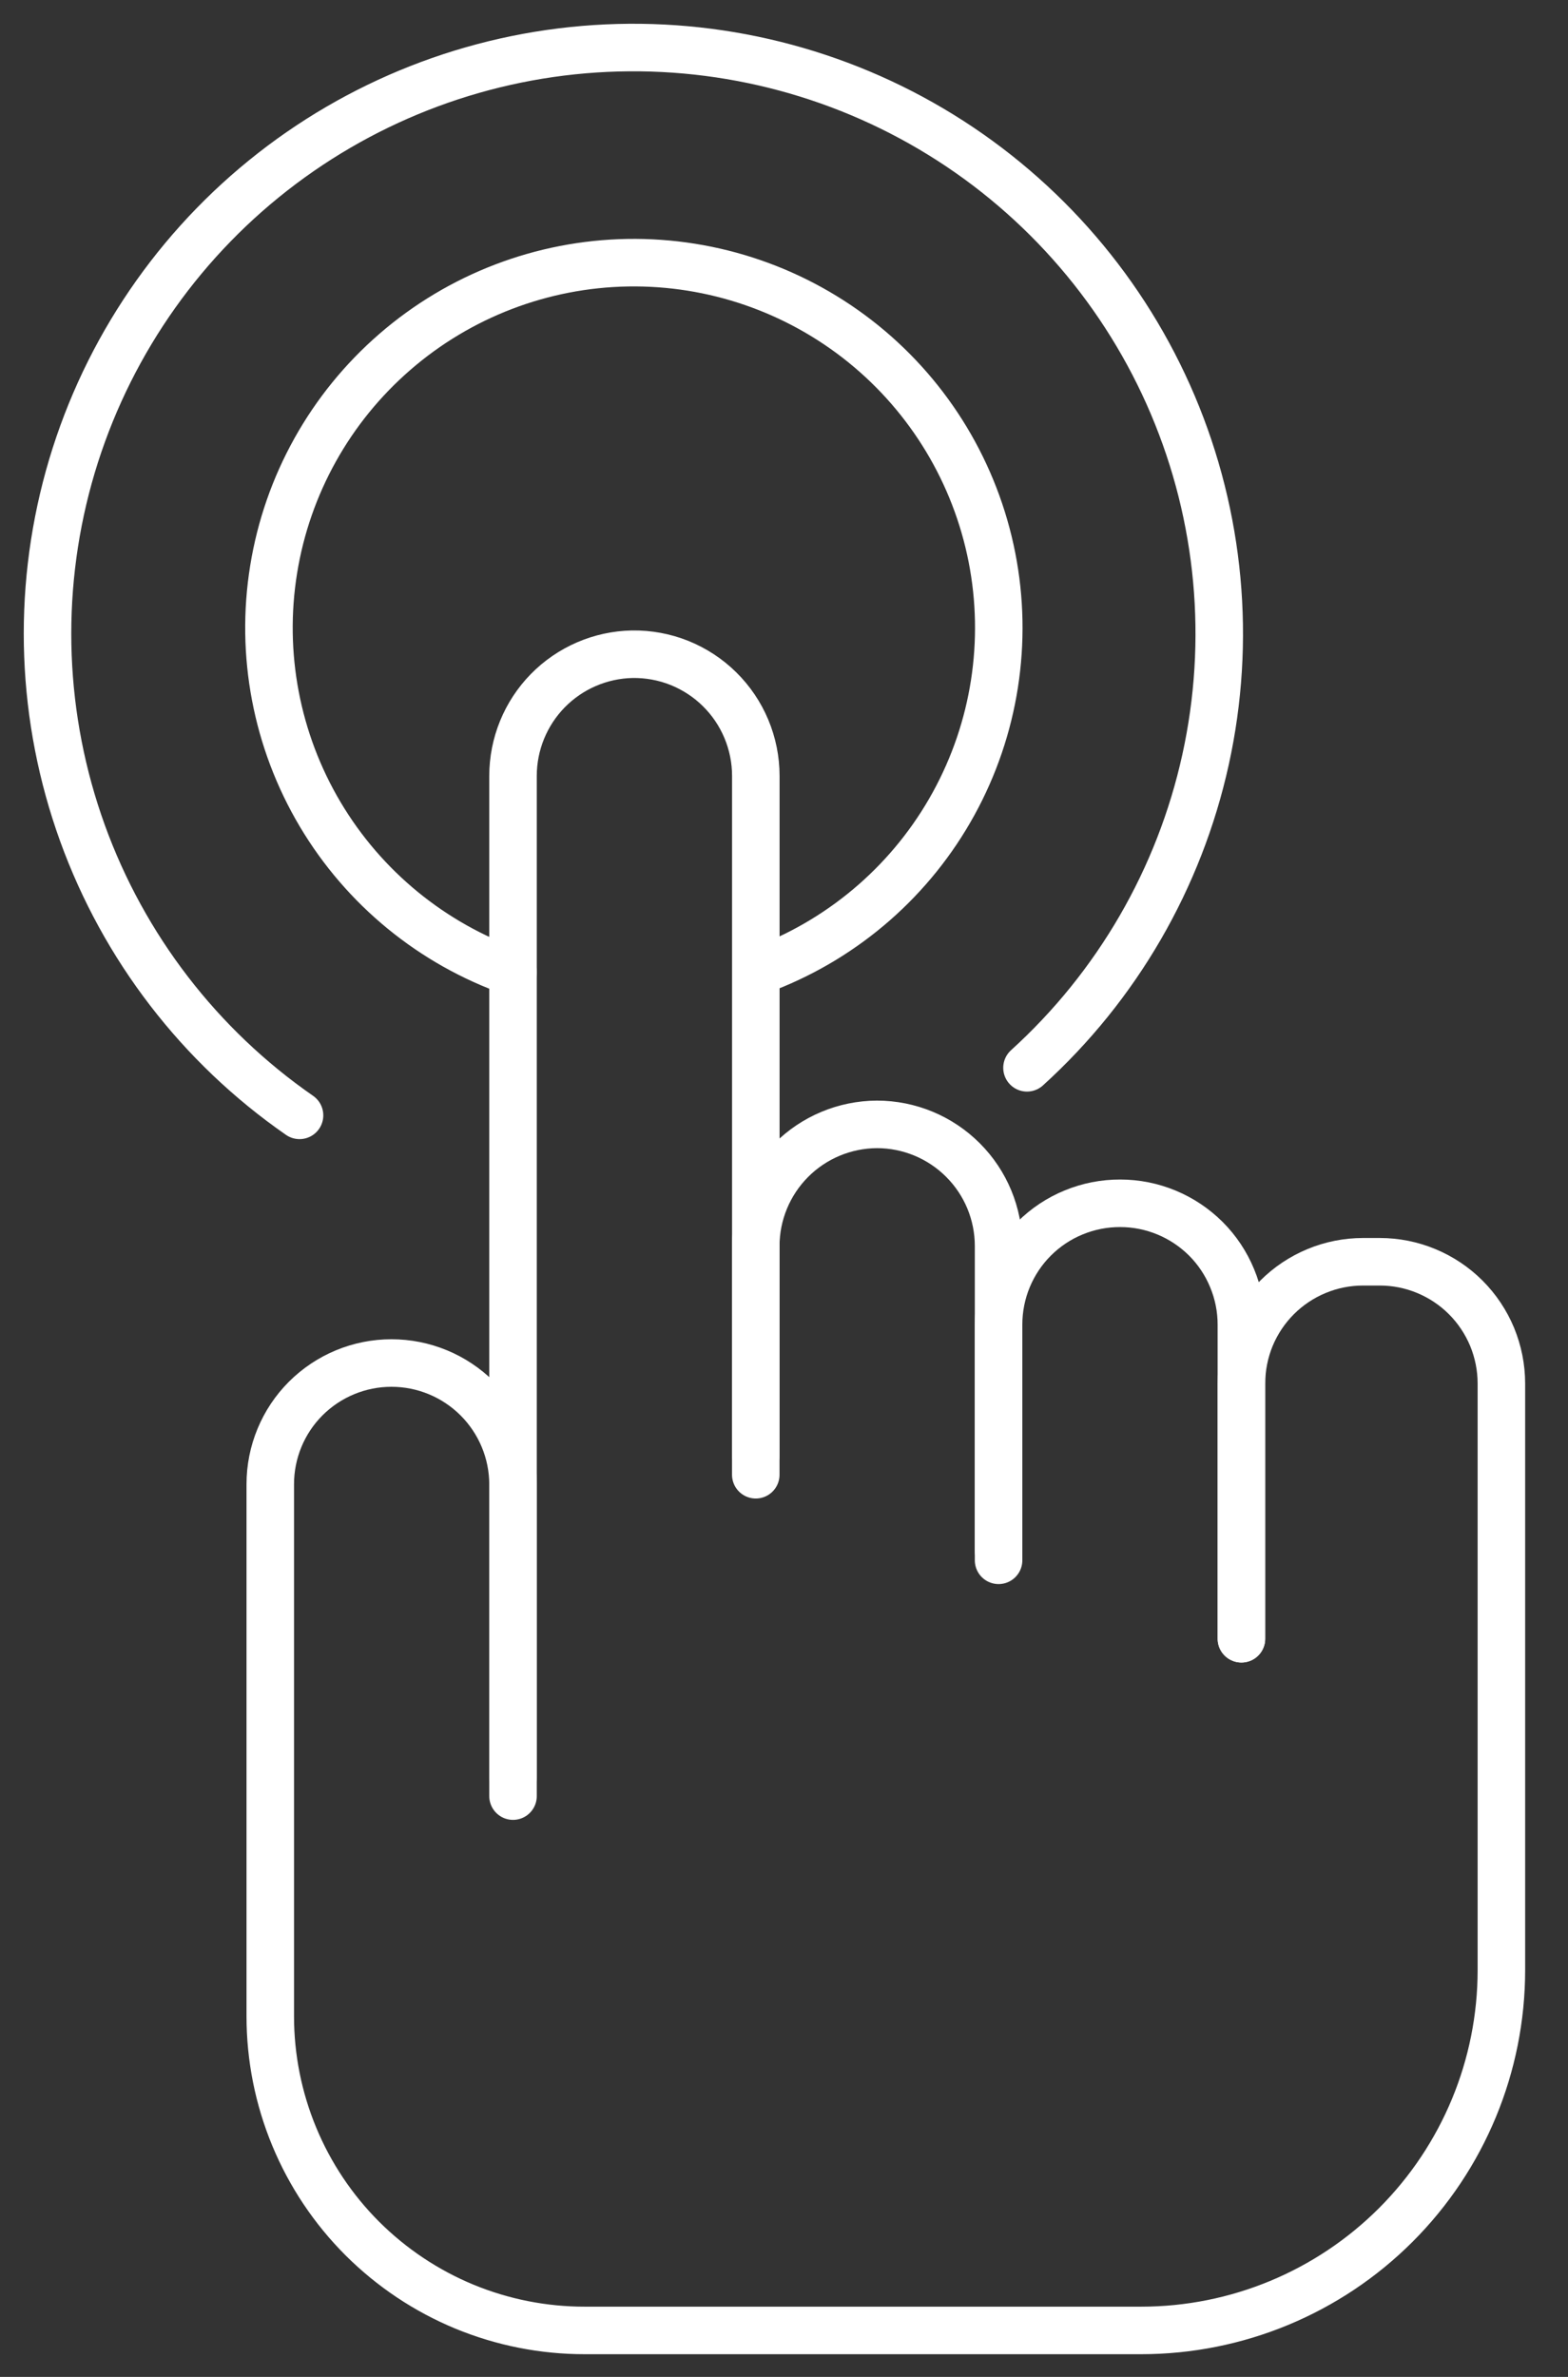
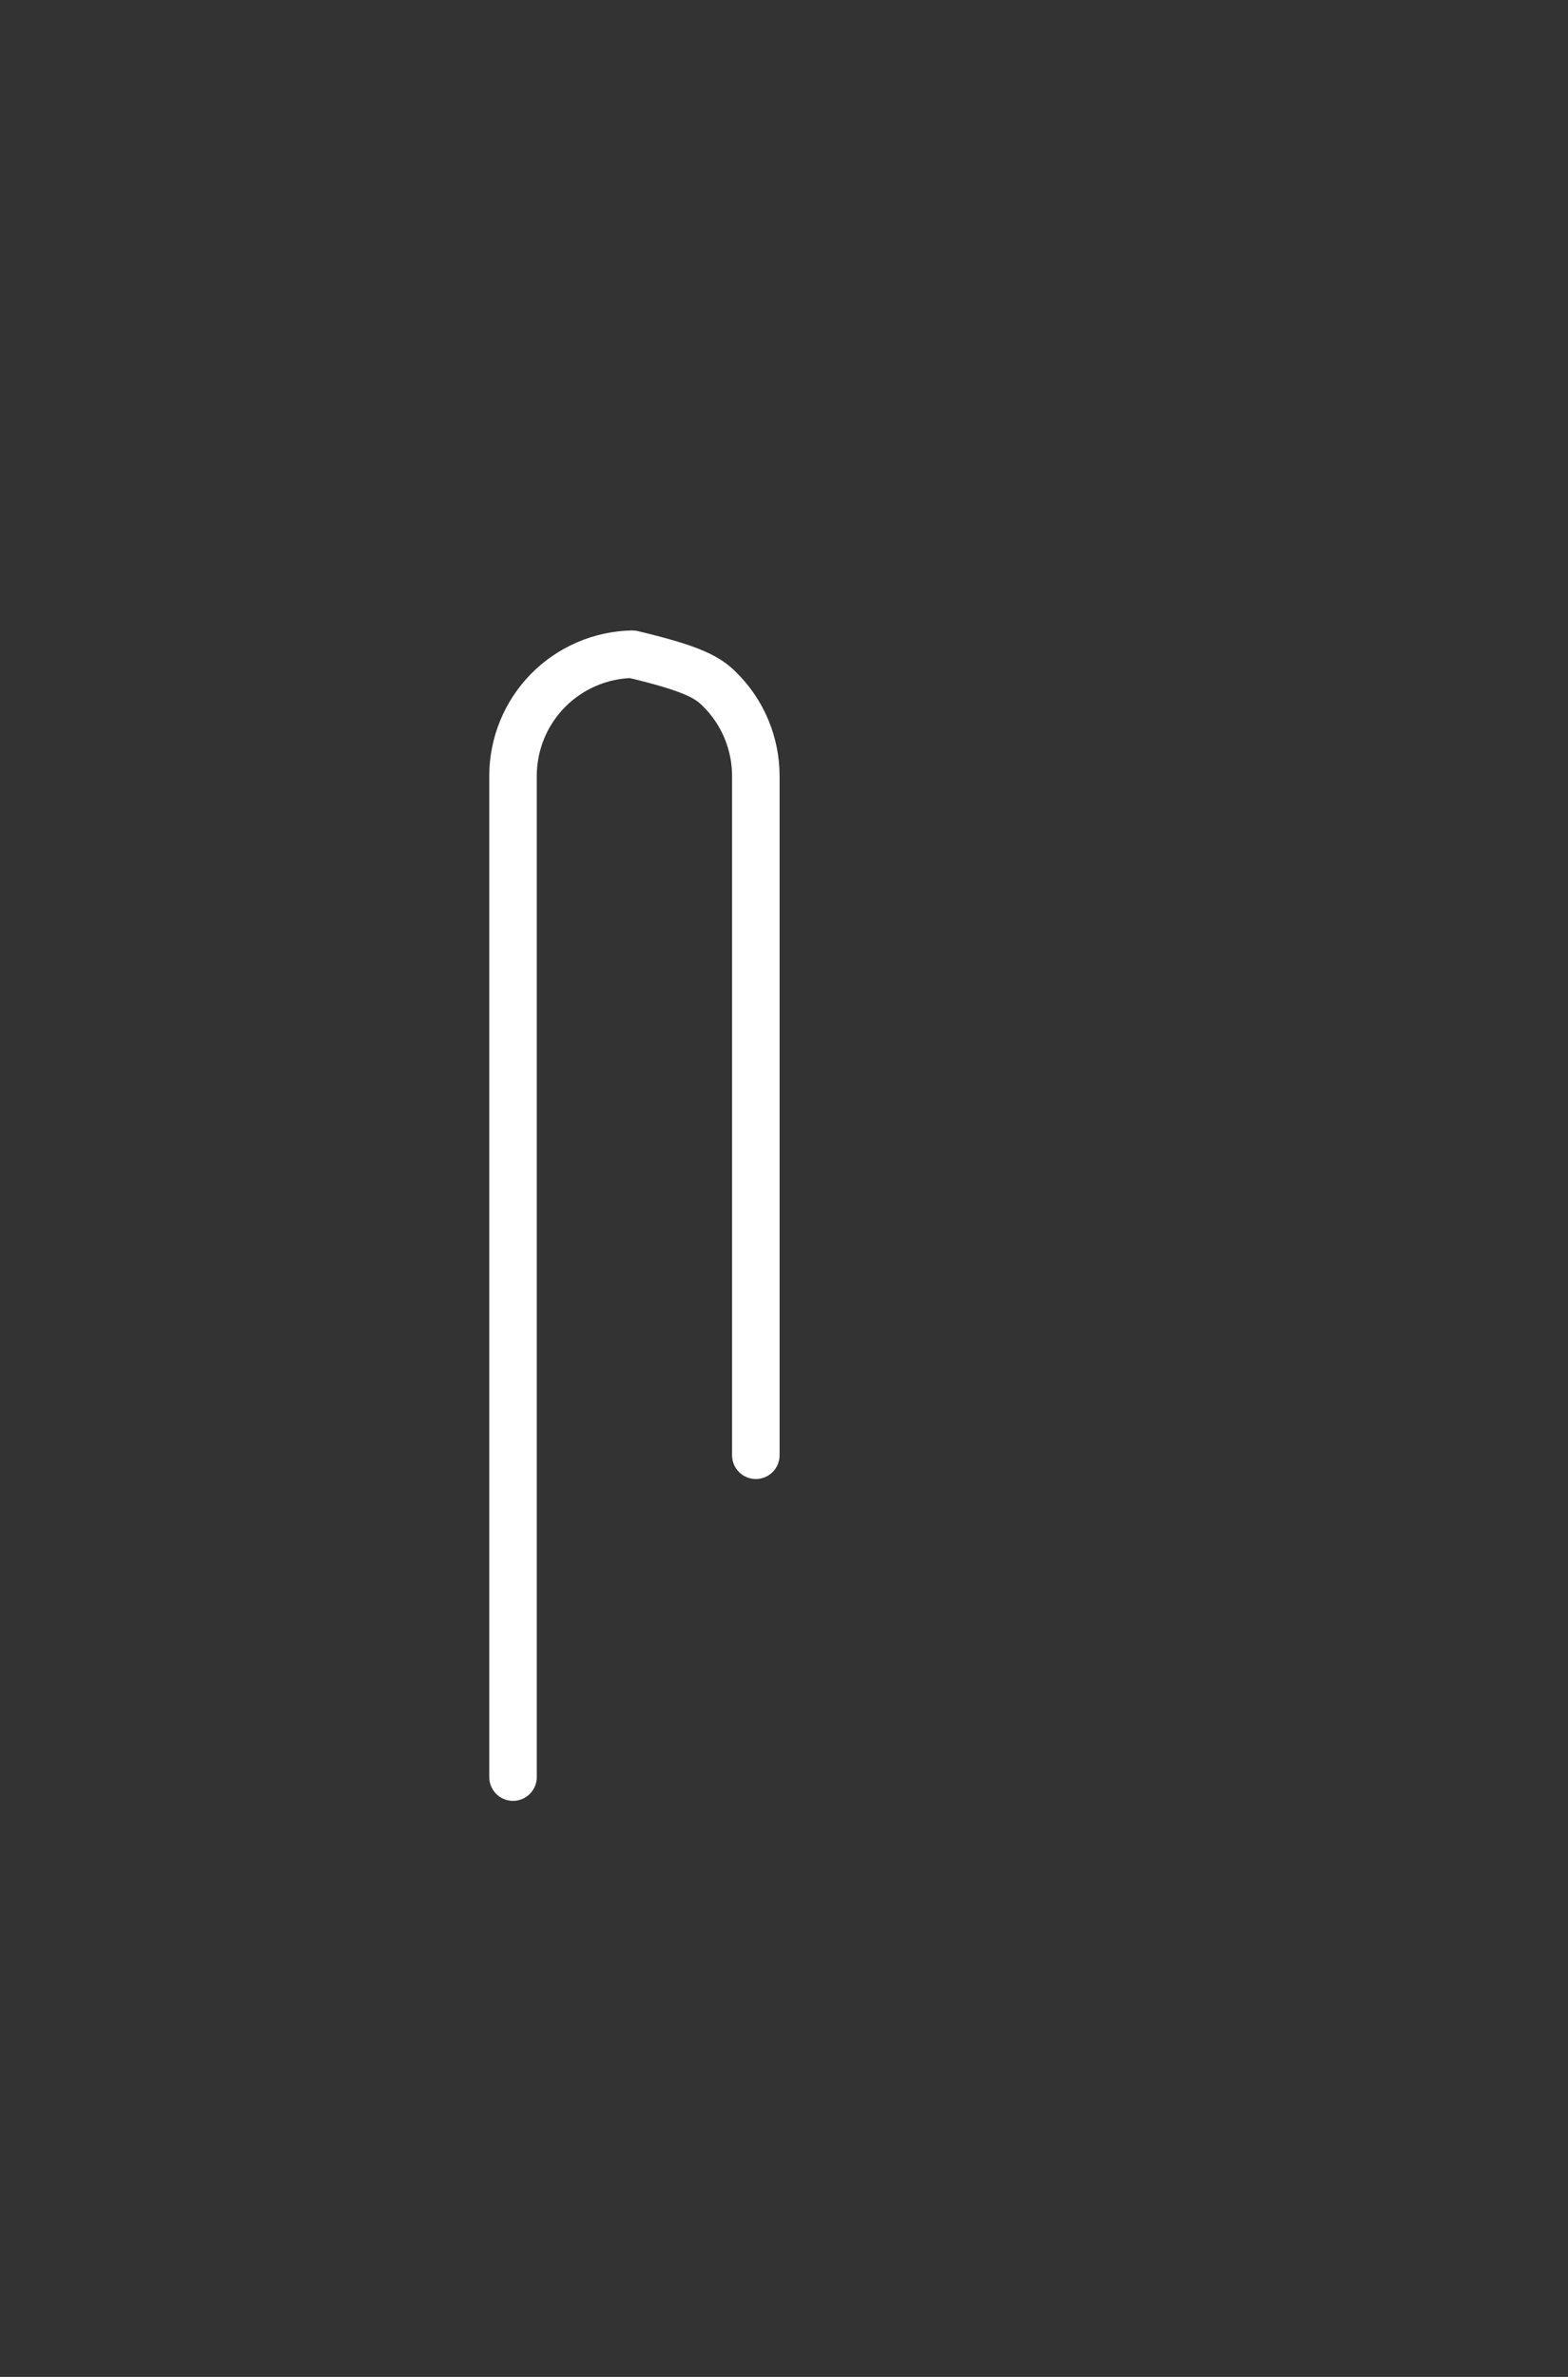
<svg xmlns="http://www.w3.org/2000/svg" width="33" height="50" viewBox="0 0 33 50" fill="none">
  <rect x="0" y="0" width="33" height="50" fill="#333333" stroke="none" />
-   <path d="M21.016 32.623V27.863C21.016 27.527 21.082 27.194 21.211 26.884C21.34 26.574 21.528 26.293 21.766 26.056C22.004 25.819 22.286 25.631 22.597 25.504C22.907 25.376 23.24 25.311 23.576 25.312C23.91 25.312 24.242 25.378 24.552 25.507C24.861 25.635 25.142 25.823 25.379 26.059C25.616 26.296 25.803 26.577 25.931 26.887C26.06 27.196 26.126 27.528 26.126 27.863V34.472" stroke="white" stroke-linecap="round" stroke-linejoin="round" />
-   <path d="M15.906 31.022V26.212C15.906 25.535 16.175 24.886 16.652 24.406C17.13 23.926 17.779 23.655 18.456 23.652C19.135 23.652 19.786 23.922 20.266 24.402C20.747 24.882 21.016 25.533 21.016 26.212V32.822" stroke="white" stroke-linecap="round" stroke-linejoin="round" />
-   <path d="M10.797 37.382V16.322C10.797 15.652 11.06 15.008 11.529 14.529C11.998 14.051 12.637 13.775 13.307 13.762C13.646 13.757 13.984 13.819 14.299 13.945C14.614 14.072 14.901 14.259 15.143 14.498C15.385 14.736 15.577 15.02 15.708 15.333C15.839 15.646 15.907 15.982 15.907 16.322V30.612" stroke="white" stroke-linecap="round" stroke-linejoin="round" />
-   <path d="M10.797 37.782V31.222C10.795 30.545 10.524 29.896 10.044 29.418C9.564 28.94 8.915 28.672 8.238 28.672C7.561 28.672 6.913 28.941 6.434 29.419C5.956 29.897 5.688 30.546 5.688 31.222V42.412C5.688 43.281 5.859 44.141 6.192 44.944C6.524 45.746 7.012 46.476 7.627 47.09C8.242 47.703 8.972 48.19 9.775 48.522C10.578 48.853 11.439 49.023 12.307 49.022H24.017C26.028 49.022 27.956 48.223 29.377 46.802C30.799 45.38 31.598 43.452 31.598 41.442V29.102C31.598 28.766 31.531 28.433 31.403 28.122C31.274 27.812 31.085 27.529 30.848 27.292C30.61 27.054 30.328 26.866 30.017 26.737C29.707 26.608 29.374 26.542 29.038 26.542H28.688C28.351 26.542 28.018 26.608 27.708 26.737C27.397 26.866 27.115 27.054 26.877 27.292C26.64 27.529 26.451 27.812 26.322 28.122C26.194 28.433 26.128 28.766 26.128 29.102V34.472" stroke="white" stroke-linecap="round" stroke-linejoin="round" />
-   <path d="M10.797 20.452C9.096 19.855 7.66 18.68 6.739 17.131C5.818 15.582 5.471 13.758 5.759 11.979C6.046 10.2 6.95 8.579 8.313 7.4C9.675 6.22 11.409 5.557 13.21 5.526C15.012 5.496 16.767 6.1 18.169 7.233C19.57 8.366 20.528 9.956 20.876 11.724C21.224 13.492 20.938 15.326 20.07 16.905C19.202 18.485 17.806 19.708 16.127 20.362" stroke="white" stroke-linecap="round" stroke-linejoin="round" />
-   <path d="M6.304 23.462C4.202 22.005 2.605 19.929 1.735 17.523C0.865 15.117 0.765 12.5 1.448 10.035C2.132 7.57 3.566 5.378 5.551 3.764C7.536 2.15 9.973 1.193 12.526 1.026C15.079 0.859 17.621 1.491 19.799 2.833C21.977 4.175 23.683 6.162 24.682 8.517C25.681 10.873 25.922 13.481 25.372 15.979C24.822 18.478 23.509 20.744 21.614 22.462" stroke="white" stroke-linecap="round" stroke-linejoin="round" />
+   <path d="M10.797 37.382V16.322C10.797 15.652 11.06 15.008 11.529 14.529C11.998 14.051 12.637 13.775 13.307 13.762C14.614 14.072 14.901 14.259 15.143 14.498C15.385 14.736 15.577 15.02 15.708 15.333C15.839 15.646 15.907 15.982 15.907 16.322V30.612" stroke="white" stroke-linecap="round" stroke-linejoin="round" />
</svg>